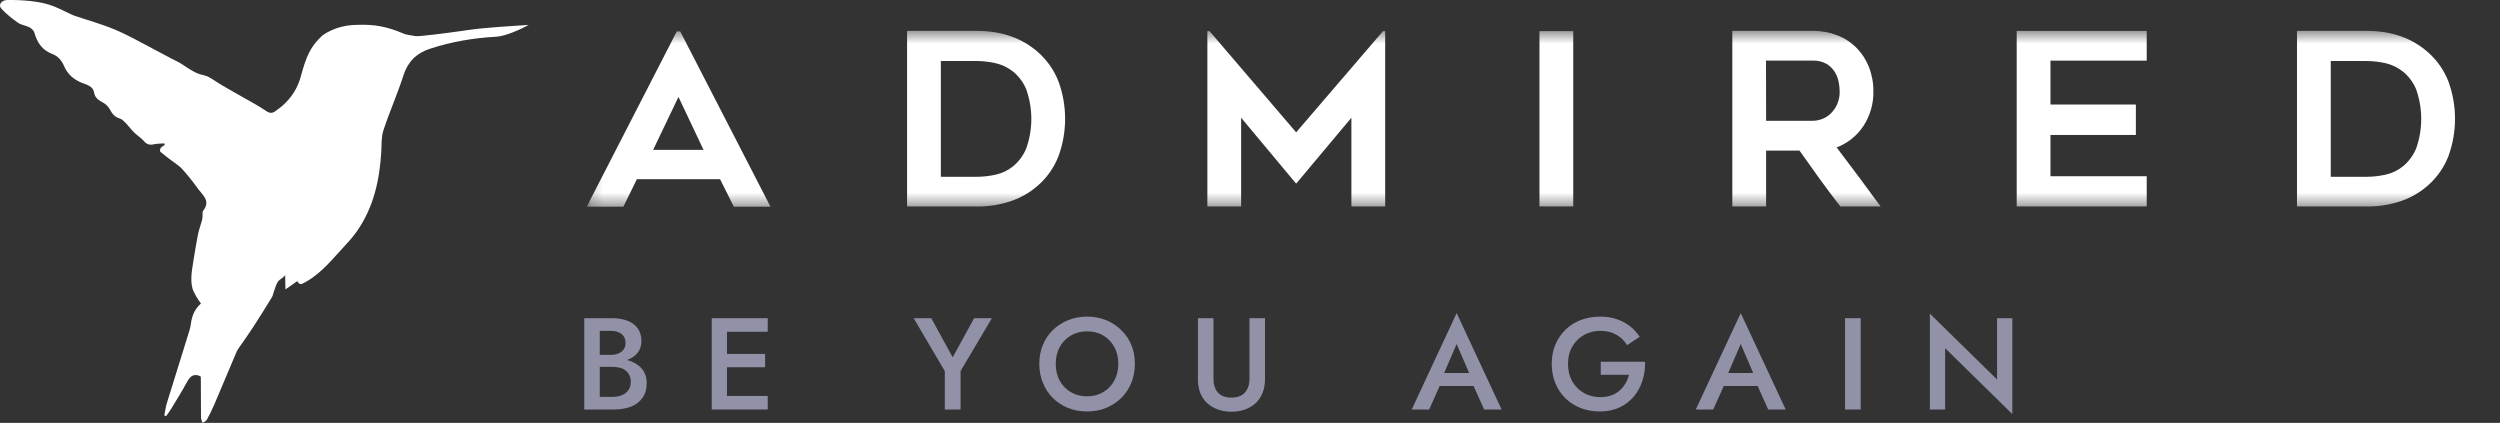
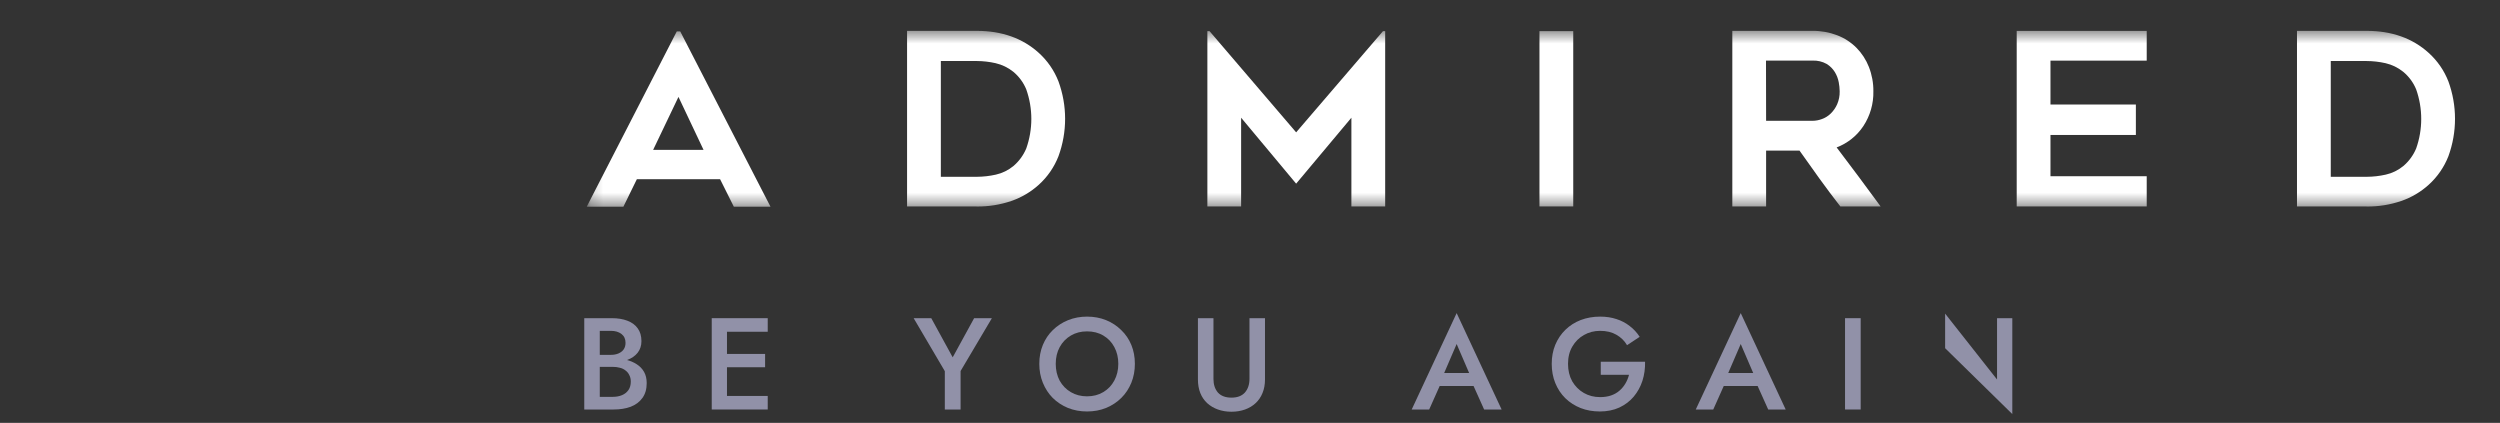
<svg xmlns="http://www.w3.org/2000/svg" width="201" height="34" viewBox="0 0 201 34" fill="none">
  <rect x="0" y="0" width="201" height="34" fill="#333333" stroke="none" />
  <mask id="mask0_4305_2310" style="mask-type:luminance" maskUnits="userSpaceOnUse" x="47" y="2" width="155" height="15">
    <path d="M201.002 2.481H47.184V16.596H201.002V2.481Z" fill="white" />
  </mask>
  <g mask="url(#mask0_4305_2310)">
    <path d="M78.525 16.598H72.928V2.481H78.525C80.554 2.481 82.22 3.073 83.524 4.256C84.221 4.887 84.76 5.671 85.101 6.544C85.813 8.488 85.813 10.618 85.101 12.562C84.76 13.435 84.221 14.219 83.524 14.85C82.882 15.432 82.127 15.879 81.305 16.161C80.411 16.464 79.471 16.614 78.525 16.605M75.644 14.214H78.534C79.05 14.212 79.564 14.153 80.067 14.04C80.584 13.924 81.065 13.688 81.473 13.354C81.927 12.969 82.282 12.484 82.511 11.937C83.055 10.399 83.055 8.723 82.511 7.185C82.285 6.634 81.925 6.147 81.464 5.766C81.05 5.434 80.565 5.2 80.046 5.08C79.55 4.967 79.043 4.909 78.534 4.906H75.644V14.214Z" fill="white" />
    <path d="M111.368 2.502V16.598H108.652V9.464L104.21 14.766L99.786 9.464V16.598H97.073V2.502H97.245L104.21 10.64L111.193 2.502H111.368Z" fill="white" />
    <path d="M126.489 2.502H123.773V16.598H126.489V2.502Z" fill="white" />
    <path d="M141.995 16.598H139.279V2.481H145.724C146.404 2.473 147.08 2.594 147.715 2.838C148.295 3.061 148.821 3.403 149.259 3.842C149.694 4.284 150.035 4.809 150.26 5.385C150.504 6.008 150.626 6.672 150.619 7.341C150.641 8.332 150.36 9.307 149.814 10.137C149.296 10.918 148.545 11.519 147.666 11.853C148.858 13.422 150.037 15.004 151.201 16.598H147.963C147.394 15.865 146.839 15.125 146.299 14.379C145.759 13.633 145.22 12.877 144.683 12.111H141.995V16.598ZM141.995 9.714H145.726C145.987 9.711 146.246 9.662 146.49 9.569C146.754 9.473 146.994 9.322 147.194 9.126C147.411 8.912 147.585 8.66 147.708 8.382C147.85 8.054 147.919 7.698 147.91 7.341C147.906 7.095 147.881 6.85 147.834 6.609C147.781 6.322 147.675 6.048 147.524 5.799C147.359 5.532 147.135 5.307 146.868 5.142C146.517 4.946 146.118 4.852 145.717 4.872H141.986L141.995 9.714Z" fill="white" />
    <path d="M164.858 4.875V8.403H171.724V10.851H164.858V14.169H172.596V16.599H162.143V2.484H172.596V4.875H164.858Z" fill="white" />
    <path d="M190.284 16.598H184.678V2.481H190.275C192.302 2.481 193.968 3.073 195.272 4.257C195.969 4.888 196.51 5.671 196.851 6.545C197.56 8.489 197.56 10.618 196.851 12.562C196.509 13.436 195.969 14.219 195.272 14.85C194.63 15.434 193.875 15.88 193.053 16.161C192.159 16.465 191.22 16.615 190.275 16.605M187.394 14.214H190.284C190.799 14.212 191.313 14.154 191.815 14.04C192.331 13.925 192.813 13.689 193.221 13.354C193.675 12.97 194.031 12.485 194.259 11.938C194.802 10.4 194.802 8.723 194.259 7.185C194.033 6.634 193.673 6.147 193.212 5.767C192.798 5.434 192.314 5.2 191.796 5.08C191.3 4.968 190.793 4.909 190.284 4.907H187.394V14.214Z" fill="white" />
    <path d="M54.549 7.79L56.565 12.05H52.512L54.549 7.79ZM54.413 2.527L47.184 16.596V16.624H50.118L51.204 14.407H57.895L59.002 16.624H61.95L54.691 2.527H54.413Z" fill="white" />
  </g>
-   <path d="M22.95 23.269C23.249 23.059 23.574 22.832 23.9 22.604C24.1 22.923 24.18 22.898 24.623 22.644C25.929 21.898 26.807 20.73 27.803 19.672C28.132 19.323 28.443 18.956 28.715 18.563C30.048 16.645 30.517 14.474 30.654 12.207C30.688 11.626 30.65 11.013 30.828 10.473C31.316 8.989 31.96 7.548 32.437 6.061C32.789 4.962 33.478 4.275 34.569 3.919C36.295 3.353 38.074 3.052 39.892 2.953C40.626 2.912 41.837 2.379 42.5 2.001C41.065 2.104 39.017 2.21 37.597 2.42C36.162 2.633 33.648 2.956 33.402 2.905C33.073 2.831 32.713 2.82 32.41 2.688C31.195 2.166 30.131 1.931 28.643 2.001C26.928 2.03 25.914 2.861 25.914 2.861C24.952 3.731 24.611 4.584 24.199 6.094C24.15 6.23 23.862 7.784 22.166 8.915C21.882 9.139 21.681 9.114 21.378 8.908C20.754 8.485 20.076 8.133 19.417 7.754C18.883 7.446 18.342 7.148 17.808 6.832C17.464 6.63 17.142 6.391 16.794 6.2C16.597 6.094 16.366 6.039 16.142 5.987C15.559 5.855 14.696 5.164 14.318 4.98C13.678 4.672 13.061 4.316 12.428 3.989C11.38 3.445 10.354 2.85 9.263 2.39C8.188 1.935 7.049 1.626 5.936 1.248C5.807 1.204 5.693 1.134 5.568 1.079C5.053 0.847 4.554 0.572 4.02 0.399C3.509 0.234 2.967 0.142 2.43 0.083C1.816 0.017 1.192 -0.009 0.575 0.002C0.098 0.013 -0.164 0.407 0.113 0.7C0.507 1.123 0.972 1.498 1.449 1.832C1.71 2.012 2.078 2.045 2.369 2.196C2.532 2.28 2.714 2.453 2.759 2.618C2.986 3.404 3.376 4.033 4.205 4.341C4.675 4.518 4.955 4.856 5.159 5.326C5.424 5.943 5.909 6.395 6.583 6.659C6.973 6.814 7.48 6.935 7.56 7.42C7.635 7.89 7.942 8.066 8.309 8.265C8.525 8.382 8.726 8.592 8.839 8.805C9.021 9.154 9.233 9.407 9.631 9.529C9.801 9.58 9.952 9.731 10.081 9.863C10.331 10.12 10.543 10.41 10.8 10.664C11.039 10.903 11.346 11.079 11.561 11.332C11.785 11.597 12.008 11.678 12.349 11.604C12.629 11.542 12.928 11.549 13.216 11.527C13.223 11.571 13.231 11.619 13.239 11.663C13.133 11.737 12.996 11.792 12.924 11.891C12.868 11.972 12.845 12.163 12.894 12.207C13.197 12.468 13.526 12.703 13.844 12.945C14.109 13.151 14.412 13.327 14.632 13.574C15.075 14.066 15.495 14.58 15.877 15.12C16.256 15.657 16.971 16.131 16.339 16.935C16.248 17.053 16.301 17.277 16.282 17.449C16.271 17.549 16.26 17.648 16.233 17.743C16.123 18.136 15.98 18.518 15.904 18.915C15.756 19.661 15.643 20.41 15.521 21.16C15.419 21.785 15.253 22.769 15.563 23.427C15.828 23.989 16.157 24.404 16.157 24.404C15.699 24.801 15.434 25.337 15.351 26.017C15.306 26.392 15.173 26.759 15.06 27.123C14.514 28.89 13.954 30.653 13.413 32.42C13.314 32.74 13.28 33.078 13.212 33.405C13.261 33.419 13.31 33.438 13.356 33.453C13.488 33.265 13.632 33.085 13.75 32.891C14.185 32.17 14.632 31.454 15.033 30.719C15.279 30.267 15.559 29.995 16.108 30.249C16.12 30.275 16.142 30.3 16.146 30.33C16.15 31.41 16.15 32.494 16.161 33.574C16.161 33.717 16.241 33.857 16.286 34C16.4 33.919 16.563 33.864 16.623 33.758C16.843 33.361 17.043 32.957 17.221 32.541C17.827 31.123 18.422 29.702 19.023 28.28C19.069 28.173 19.137 28.07 19.201 27.975C19.588 27.416 19.989 26.865 20.356 26.296C20.875 25.499 21.375 24.691 21.87 23.879C21.946 23.757 21.958 23.603 22.011 23.471C22.117 23.192 22.181 22.89 22.344 22.648C22.491 22.427 22.881 22.299 22.927 22.082" fill="white" />
  <path d="M47.926 29.138V28.53H49.12C49.353 28.53 49.557 28.491 49.733 28.414C49.909 28.337 50.047 28.229 50.145 28.089C50.244 27.942 50.293 27.767 50.293 27.565C50.293 27.257 50.184 27.019 49.966 26.852C49.747 26.684 49.465 26.6 49.12 26.6H48.222V31.907H49.258C49.539 31.907 49.79 31.862 50.008 31.771C50.226 31.68 50.399 31.543 50.526 31.362C50.653 31.18 50.716 30.953 50.716 30.68C50.716 30.484 50.677 30.313 50.6 30.166C50.529 30.012 50.427 29.886 50.293 29.788C50.166 29.683 50.015 29.61 49.839 29.568C49.663 29.519 49.469 29.495 49.258 29.495H47.926V28.813H49.332C49.691 28.813 50.029 28.851 50.346 28.928C50.663 29.005 50.945 29.124 51.192 29.285C51.445 29.446 51.643 29.652 51.784 29.904C51.925 30.155 51.995 30.456 51.995 30.806C51.995 31.288 51.879 31.687 51.646 32.001C51.421 32.316 51.107 32.55 50.706 32.704C50.311 32.851 49.853 32.924 49.332 32.924H46.975V25.582H49.205C49.67 25.582 50.078 25.649 50.431 25.782C50.79 25.915 51.068 26.117 51.266 26.39C51.47 26.663 51.572 27.009 51.572 27.428C51.572 27.792 51.47 28.103 51.266 28.362C51.068 28.614 50.79 28.806 50.431 28.939C50.078 29.072 49.67 29.138 49.205 29.138H47.926Z" fill="#9191A8" />
  <path d="M57.994 32.924V31.834H61.725V32.924H57.994ZM57.994 26.673V25.582H61.725V26.673H57.994ZM57.994 29.526V28.456H61.514V29.526H57.994ZM57.223 25.582H58.449V32.924H57.223V25.582Z" fill="#9191A8" />
  <path d="M78.32 25.582H79.747L77.231 29.83V32.924H75.963V29.841L73.458 25.582H74.874L76.597 28.729L78.32 25.582Z" fill="#9191A8" />
  <path d="M84.881 29.253C84.881 29.757 84.987 30.208 85.198 30.606C85.417 30.998 85.716 31.306 86.097 31.529C86.477 31.753 86.91 31.865 87.397 31.865C87.89 31.865 88.323 31.753 88.697 31.529C89.077 31.306 89.373 30.998 89.585 30.606C89.803 30.208 89.912 29.757 89.912 29.253C89.912 28.75 89.806 28.302 89.595 27.911C89.384 27.512 89.088 27.201 88.707 26.977C88.334 26.754 87.897 26.642 87.397 26.642C86.91 26.642 86.477 26.754 86.097 26.977C85.716 27.201 85.417 27.512 85.198 27.911C84.987 28.302 84.881 28.75 84.881 29.253ZM83.56 29.253C83.56 28.701 83.655 28.194 83.845 27.733C84.036 27.271 84.303 26.872 84.649 26.537C85.001 26.194 85.41 25.928 85.875 25.74C86.347 25.551 86.854 25.456 87.397 25.456C87.953 25.456 88.464 25.551 88.929 25.74C89.394 25.928 89.799 26.194 90.145 26.537C90.497 26.872 90.768 27.271 90.959 27.733C91.149 28.194 91.244 28.701 91.244 29.253C91.244 29.799 91.149 30.306 90.959 30.774C90.768 31.243 90.501 31.648 90.155 31.991C89.81 32.334 89.401 32.603 88.929 32.799C88.464 32.987 87.953 33.082 87.397 33.082C86.847 33.082 86.336 32.987 85.864 32.799C85.392 32.603 84.983 32.334 84.638 31.991C84.3 31.648 84.036 31.243 83.845 30.774C83.655 30.306 83.56 29.799 83.56 29.253Z" fill="#9191A8" />
  <path d="M96.314 25.582H97.562V30.46C97.562 30.914 97.681 31.281 97.921 31.561C98.168 31.834 98.531 31.97 99.01 31.97C99.482 31.97 99.841 31.834 100.088 31.561C100.334 31.281 100.458 30.914 100.458 30.46V25.582H101.705V30.512C101.705 30.918 101.638 31.281 101.504 31.603C101.377 31.918 101.194 32.187 100.954 32.41C100.715 32.634 100.43 32.806 100.098 32.924C99.767 33.043 99.404 33.103 99.01 33.103C98.615 33.103 98.252 33.043 97.921 32.924C97.59 32.806 97.301 32.634 97.054 32.41C96.815 32.187 96.632 31.918 96.505 31.603C96.378 31.281 96.314 30.918 96.314 30.512V25.582Z" fill="#9191A8" />
  <path d="M115.181 31.037L115.414 29.988H118.849L119.092 31.037H115.181ZM117.115 27.659L115.953 30.355L115.932 30.627L114.906 32.924H113.501L117.115 25.173L120.73 32.924H119.324L118.32 30.69L118.289 30.386L117.115 27.659Z" fill="#9191A8" />
  <path d="M128.701 30.134V29.086H132.263C132.277 29.624 132.206 30.134 132.051 30.617C131.896 31.092 131.664 31.515 131.354 31.886C131.044 32.257 130.656 32.55 130.191 32.767C129.733 32.977 129.212 33.082 128.627 33.082C128.07 33.082 127.556 32.991 127.084 32.809C126.612 32.62 126.2 32.355 125.847 32.012C125.502 31.669 125.234 31.264 125.044 30.795C124.854 30.327 124.759 29.813 124.759 29.253C124.759 28.694 124.854 28.184 125.044 27.722C125.241 27.254 125.513 26.852 125.858 26.516C126.21 26.173 126.622 25.911 127.094 25.729C127.574 25.547 128.092 25.456 128.648 25.456C129.134 25.456 129.575 25.523 129.969 25.656C130.364 25.782 130.716 25.967 131.026 26.212C131.343 26.45 131.611 26.74 131.83 27.082L130.815 27.753C130.611 27.404 130.325 27.124 129.959 26.914C129.599 26.705 129.163 26.6 128.648 26.6C128.169 26.6 127.736 26.712 127.348 26.935C126.961 27.152 126.651 27.46 126.418 27.858C126.186 28.25 126.069 28.715 126.069 29.253C126.069 29.785 126.182 30.253 126.407 30.659C126.64 31.057 126.95 31.369 127.338 31.592C127.725 31.816 128.162 31.928 128.648 31.928C128.979 31.928 129.275 31.883 129.536 31.792C129.797 31.701 130.022 31.571 130.212 31.404C130.403 31.236 130.561 31.044 130.688 30.827C130.815 30.61 130.91 30.379 130.973 30.134H128.701Z" fill="#9191A8" />
  <path d="M138.02 31.037L138.253 29.988H141.688L141.931 31.037H138.02ZM139.955 27.659L138.792 30.355L138.771 30.627L137.746 32.924H136.34L139.955 25.173L143.569 32.924H142.164L141.159 30.69L141.128 30.386L139.955 27.659Z" fill="#9191A8" />
  <path d="M148.341 25.582H149.598V32.924H148.341V25.582Z" fill="#9191A8" />
-   <path d="M160.563 25.582H161.789V33.291L156.388 27.995V32.924H155.162V25.215L160.563 30.512V25.582Z" fill="#9191A8" />
+   <path d="M160.563 25.582H161.789V33.291L156.388 27.995V32.924V25.215L160.563 30.512V25.582Z" fill="#9191A8" />
</svg>